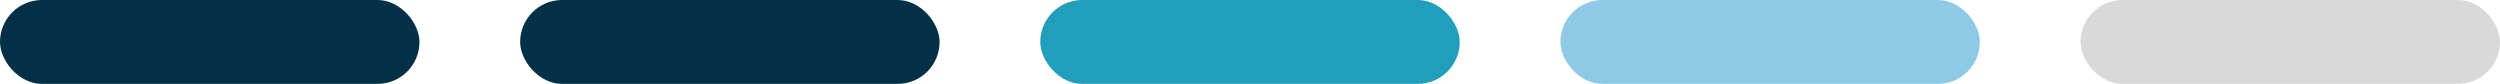
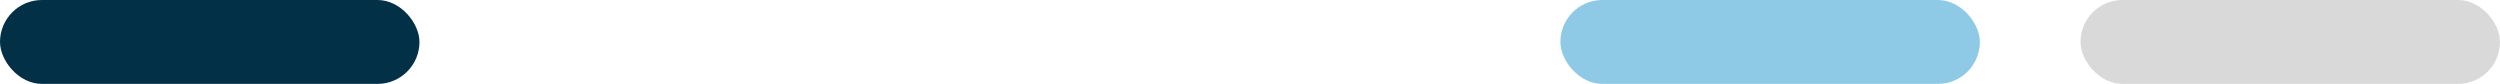
<svg xmlns="http://www.w3.org/2000/svg" width="298" height="10" viewBox="0 0 298 10" fill="none">
  <rect width="50" height="10" rx="5" fill="#023047" />
-   <rect x="62" width="50" height="10" rx="5" fill="#023047" />
-   <rect x="124" width="50" height="10" rx="5" fill="#219EBC" />
  <rect x="186" width="50" height="10" rx="5" fill="#8ECAE6" />
  <rect x="248" width="50" height="10" rx="5" fill="#D9D9D9" />
</svg>